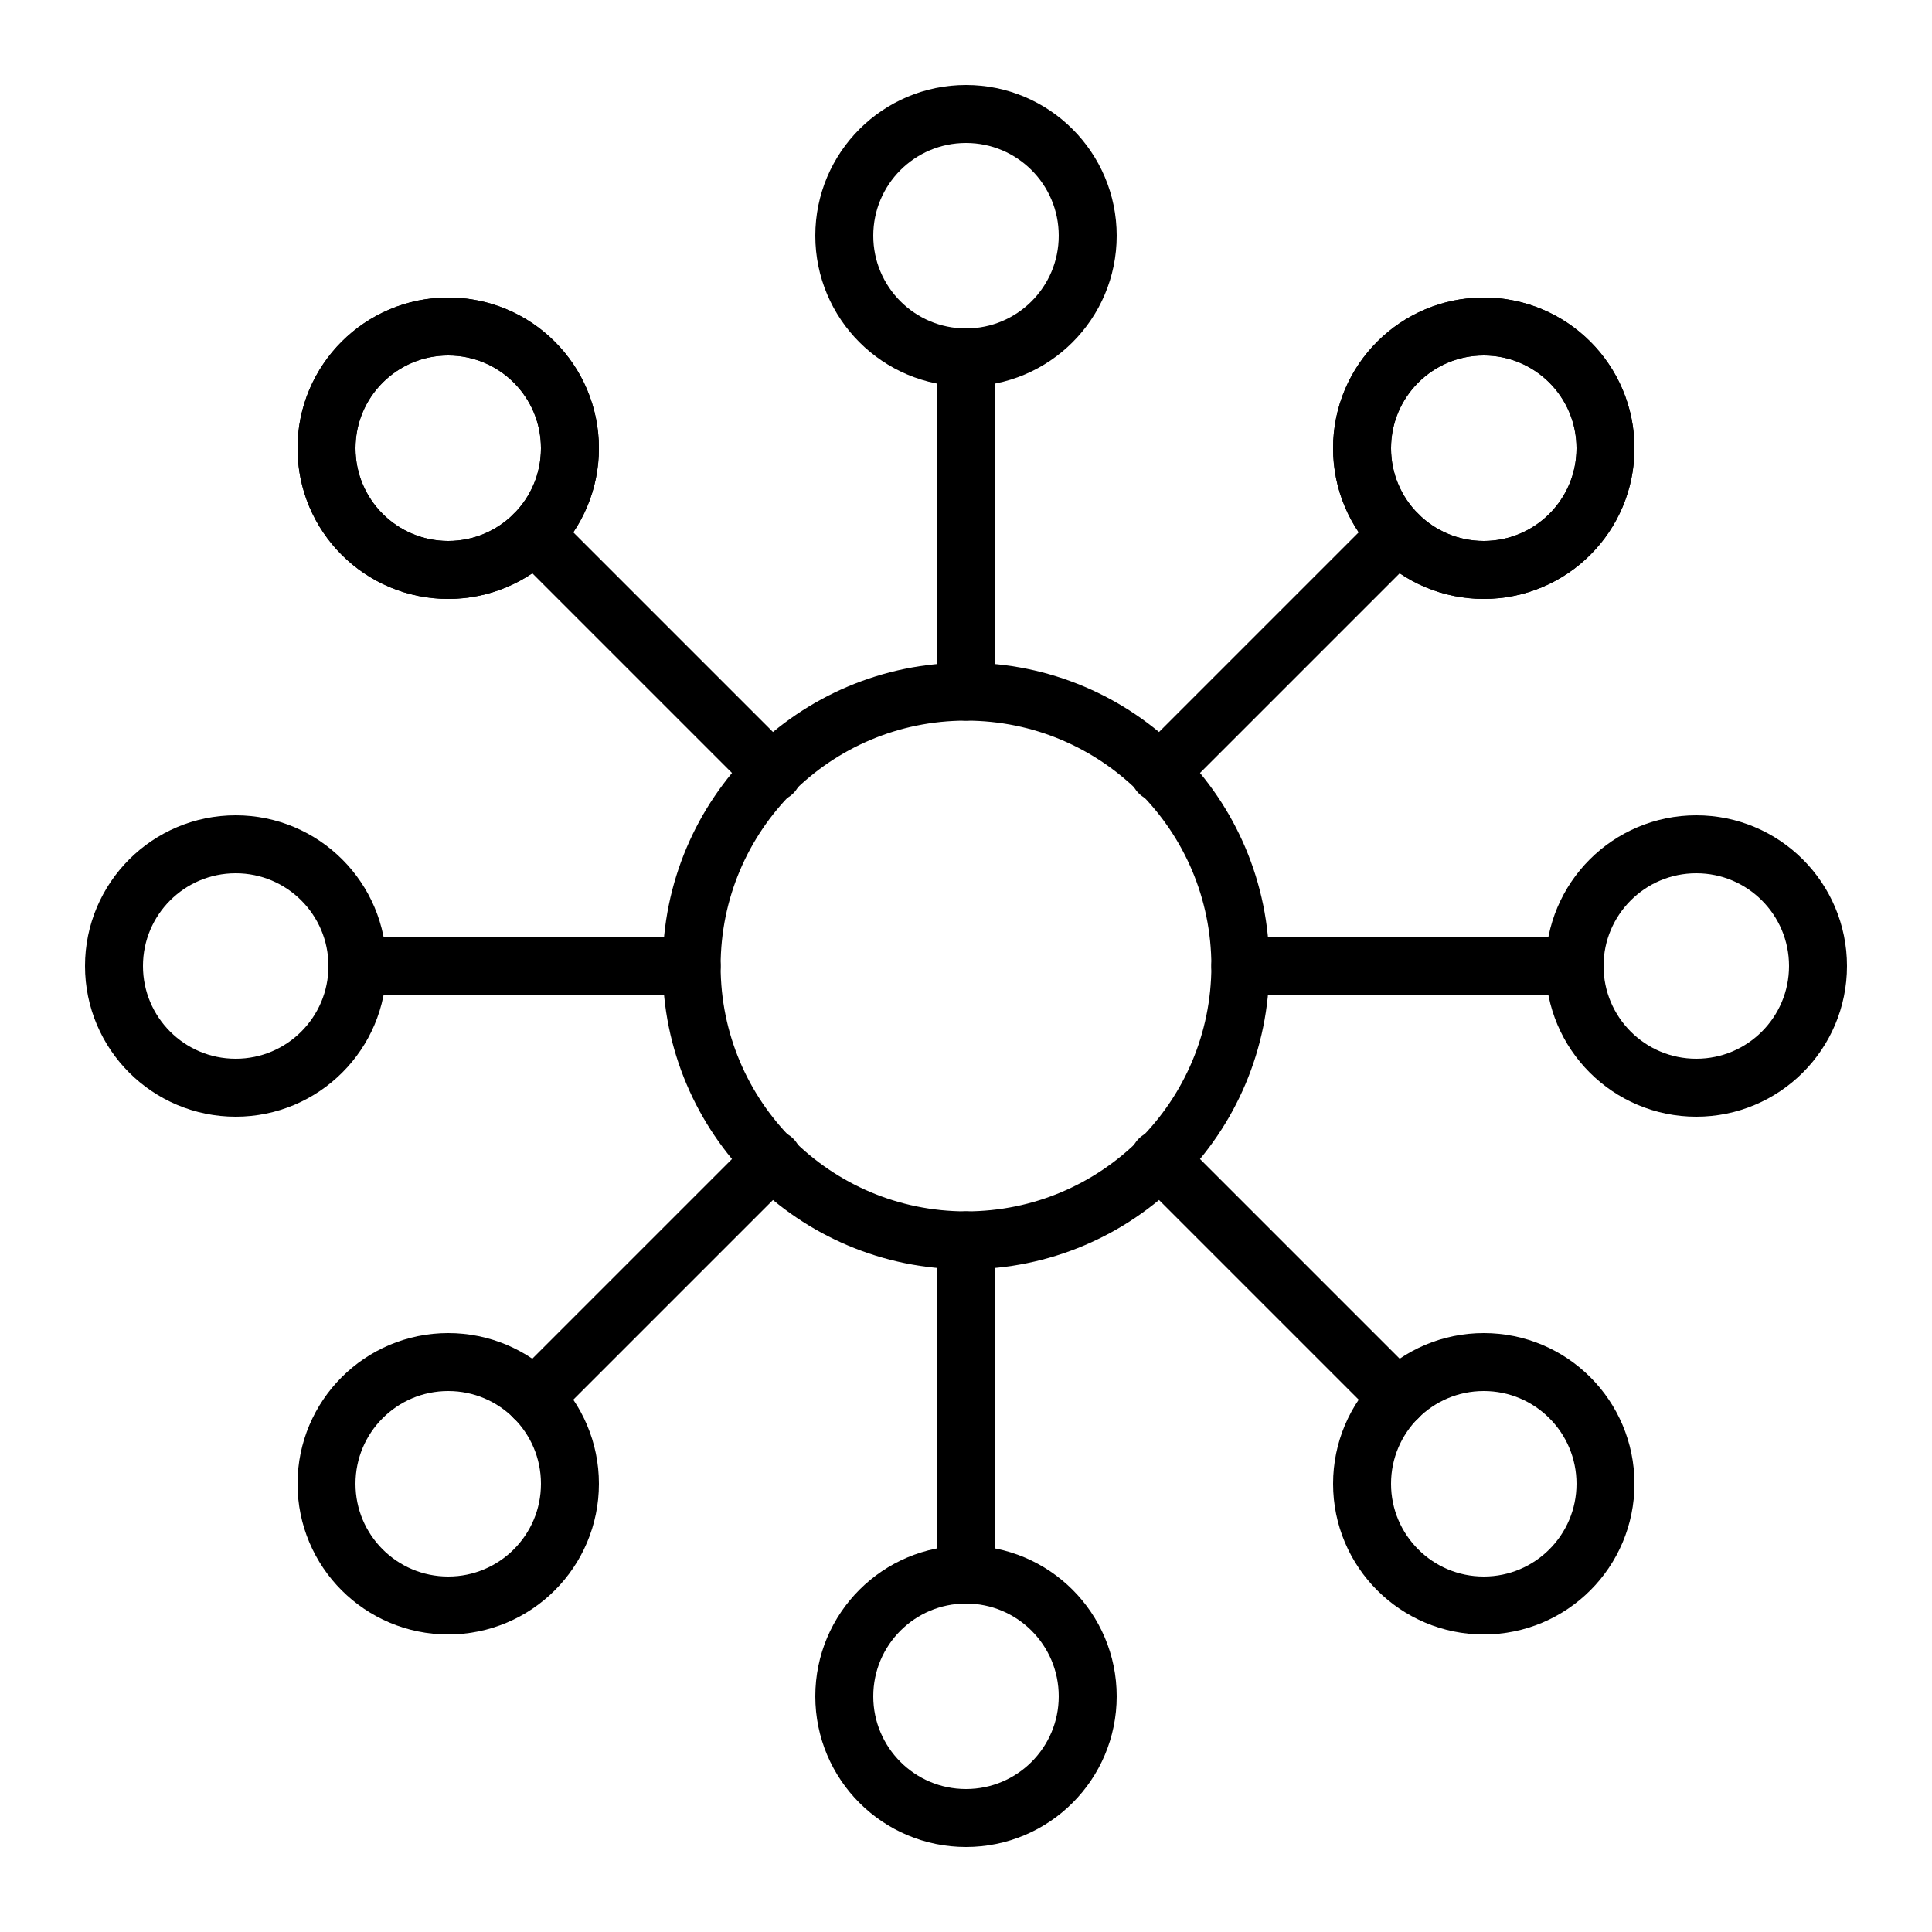
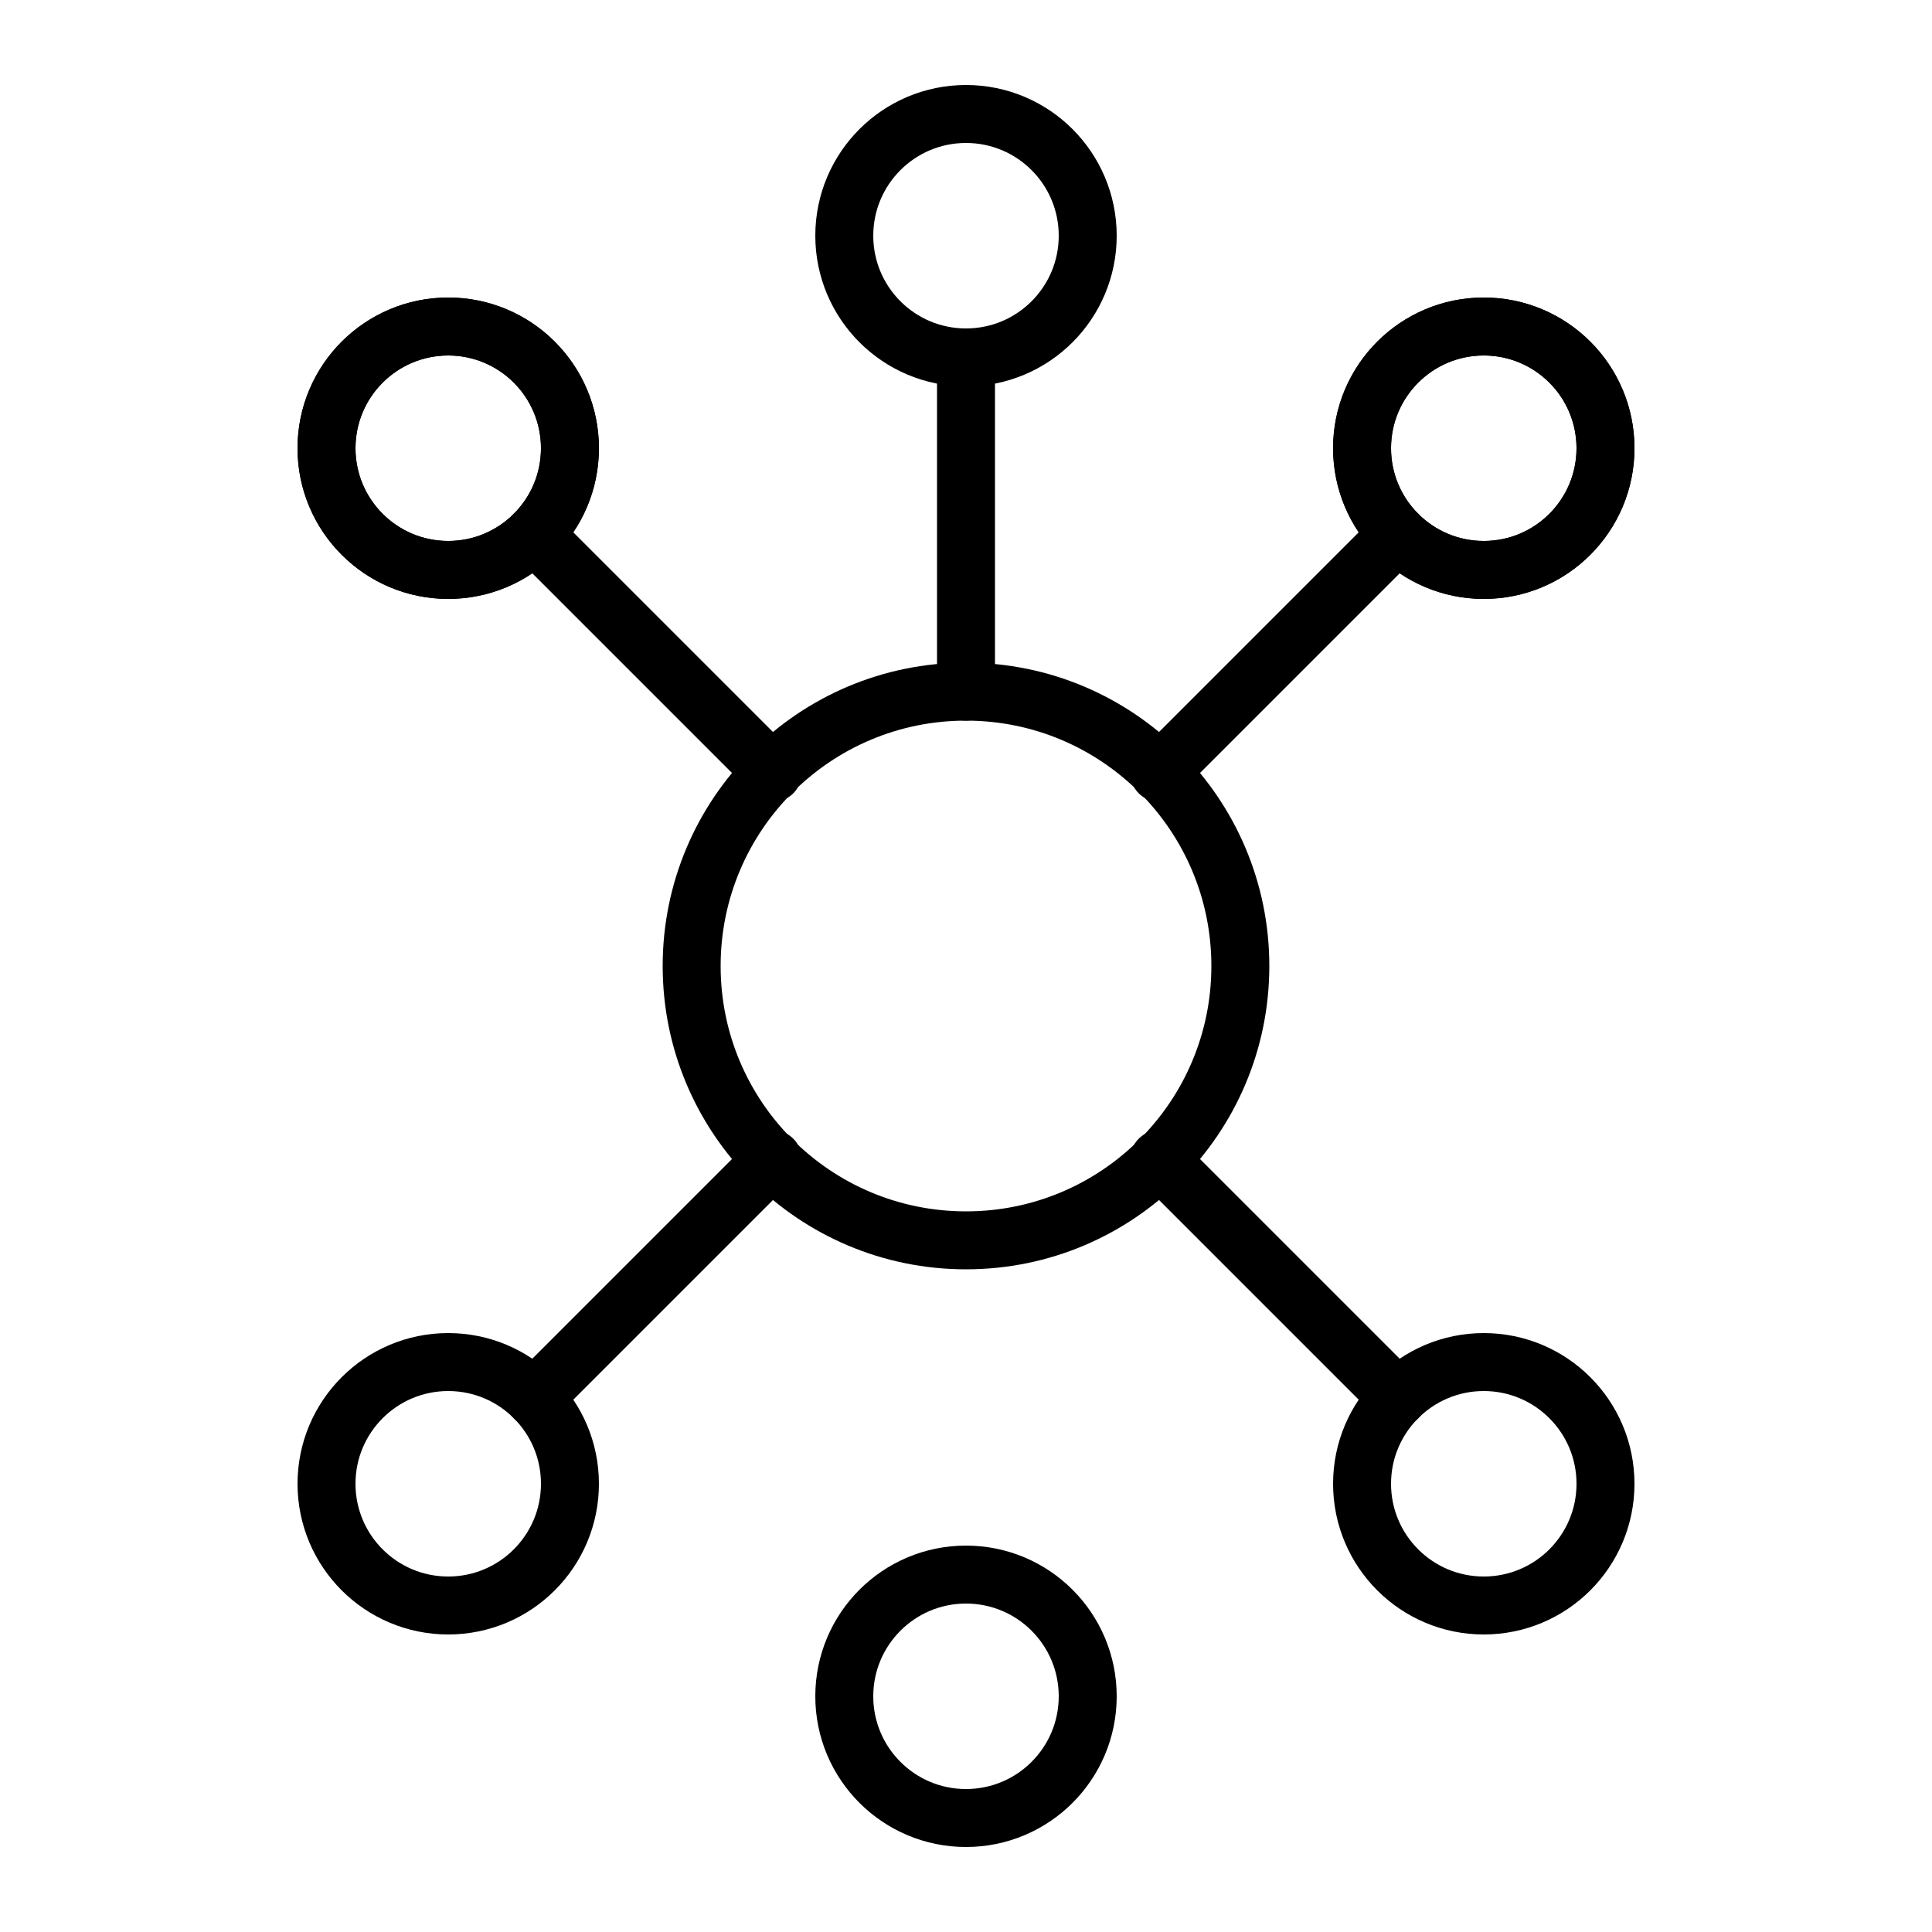
<svg xmlns="http://www.w3.org/2000/svg" version="1.1" id="Layer_1" x="0px" y="0px" viewBox="0 0 200 200" style="enable-background:new 0 0 200 200;" xml:space="preserve">
  <style type="text/css">
	.st0{fill:none;stroke:#000000;stroke-width:6;stroke-linecap:round;stroke-linejoin:round;stroke-miterlimit:10;}
</style>
  <g>
    <circle class="st0" cx="100" cy="100" r="28.4" />
    <circle class="st0" cx="100" cy="24.4" r="12.6" />
    <circle class="st0" cx="100" cy="175.6" r="12.6" />
-     <circle class="st0" cx="24.4" cy="100" r="12.6" />
-     <circle class="st0" cx="175.6" cy="100" r="12.6" />
    <circle class="st0" cx="46.4" cy="46.4" r="12.6" />
    <circle class="st0" cx="153.6" cy="46.4" r="12.6" />
    <circle class="st0" cx="46.4" cy="46.4" r="12.6" />
    <circle class="st0" cx="153.6" cy="46.4" r="12.6" />
    <circle class="st0" cx="46.4" cy="153.6" r="12.6" />
    <circle class="st0" cx="153.6" cy="153.6" r="12.6" />
    <line class="st0" x1="144.7" y1="144.7" x2="120" y2="120" />
    <line class="st0" x1="80" y1="80" x2="55.3" y2="55.3" />
    <line class="st0" x1="144.7" y1="55.3" x2="120" y2="80" />
    <line class="st0" x1="80" y1="120" x2="55.3" y2="144.7" />
    <line class="st0" x1="100" y1="71.6" x2="100" y2="37" />
-     <line class="st0" x1="100" y1="163" x2="100" y2="128.4" />
-     <line class="st0" x1="163" y1="100" x2="128.4" y2="100" />
-     <line class="st0" x1="71.6" y1="100" x2="37" y2="100" />
  </g>
</svg>